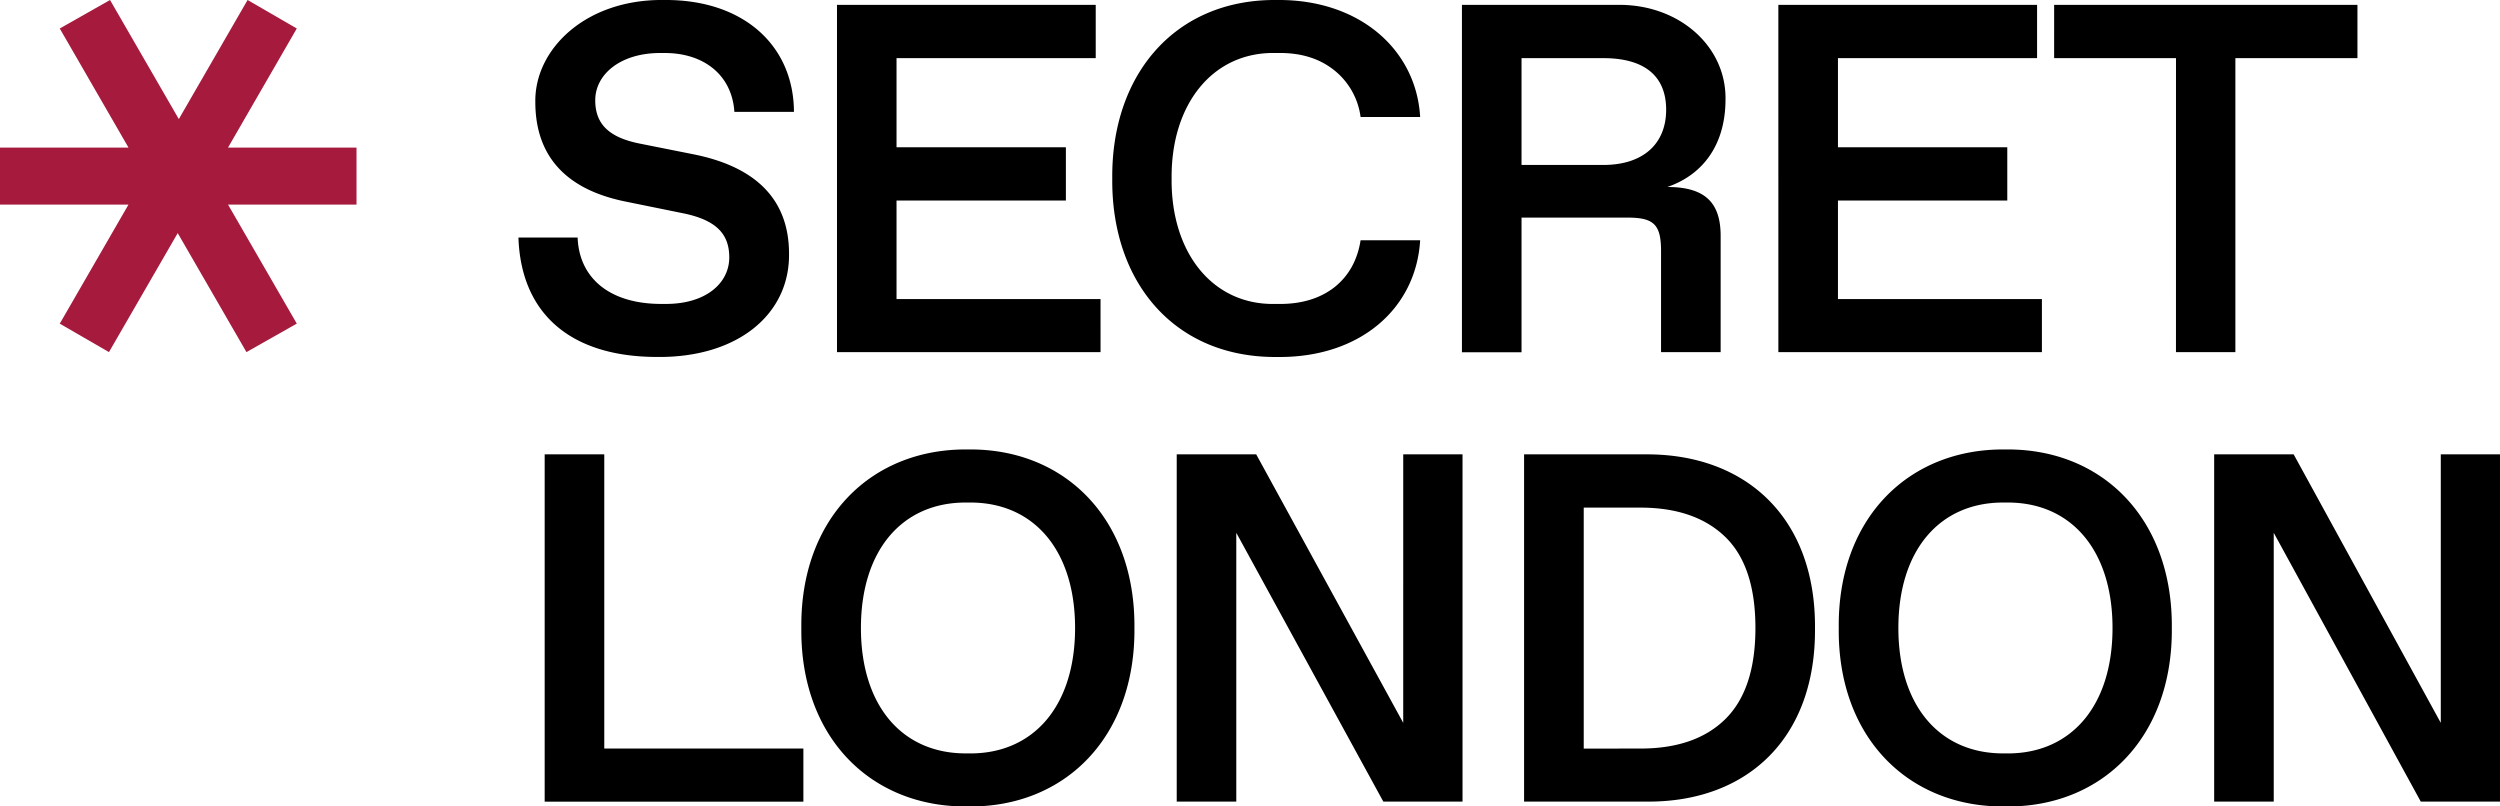
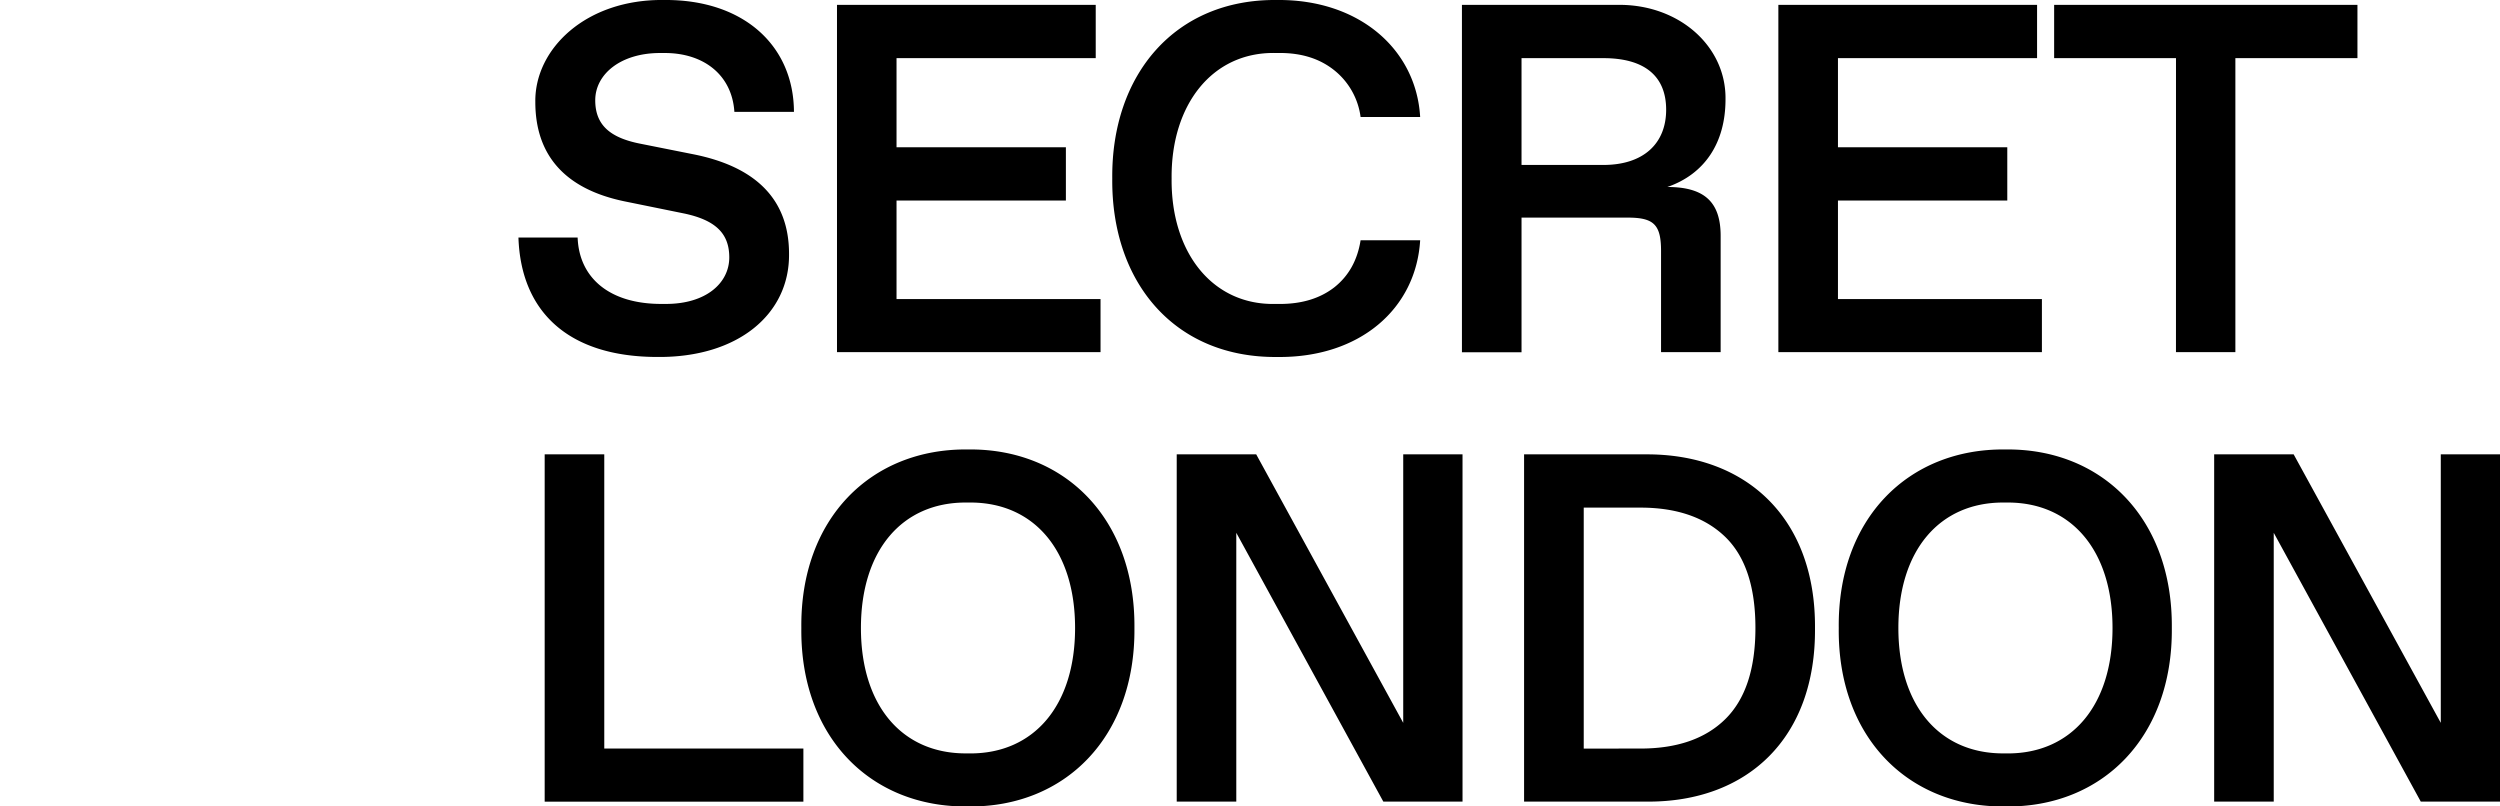
<svg xmlns="http://www.w3.org/2000/svg" width="93" height="30" fill="none" viewBox="0 0 93 30">
  <path fill="#000" d="M21.488 8.836c.054 1.506 1.189 2.47 3.108 2.47h.181c1.486 0 2.352-.776 2.352-1.73 0-.874-.487-1.389-1.707-1.64l-2.21-.45c-2.19-.46-3.298-1.707-3.298-3.694C19.887 1.82 21.795-.035 24.696 0c2.974-.027 4.83 1.707 4.839 4.162h-2.216c-.09-1.378-1.144-2.19-2.586-2.19h-.18c-1.46 0-2.41.785-2.41 1.758 0 .903.532 1.387 1.658 1.612l1.991.397c2.298.458 3.56 1.657 3.56 3.703.027 2.243-1.901 3.864-4.893 3.837-3.299 0-5.082-1.667-5.173-4.442zM31.136.181h9.625v1.982h-7.41v3.314h6.3V7.46h-6.3v3.665h7.589V13.1h-9.804zM47.513 0c3.064-.026 5.172 1.848 5.317 4.352h-2.216a2.67 2.67 0 0 0-.983-1.741c-.532-.424-1.199-.64-2.019-.64h-.19c-2.325-.033-3.865 1.922-3.838 4.67-.027 2.747 1.512 4.705 3.839 4.666h.19q1.229 0 2.027-.621.798-.634.974-1.748h2.216c-.154 2.549-2.244 4.378-5.317 4.342-3.803.036-6.173-2.757-6.137-6.64C41.34 2.776 43.71-.044 47.513 0m6.871.181h5.803c2.253-.027 4.029 1.522 4.002 3.514 0 1.63-.785 2.784-2.163 3.261 1.407 0 1.982.586 1.982 1.82V13.1h-2.217V9.338c0-.973-.26-1.243-1.234-1.243h-3.956v5.008h-2.217zm5.263 5.955c1.486 0 2.334-.793 2.334-2.054s-.814-1.919-2.334-1.919h-3.046v3.973zM66.155.181h9.624v1.982h-7.407v3.314h6.299V7.46h-6.299v3.665h7.587V13.1h-9.804zm14.792 1.982h-4.533V.181h11.283v1.982h-4.541V13.1h-2.21zM20.262 16.902h2.217v10.944h7.407v1.975h-9.624zm15.748-.182c3.596-.044 6.227 2.568 6.191 6.64.036 4.072-2.595 6.685-6.191 6.64-3.605.045-6.245-2.568-6.2-6.64-.045-4.072 2.595-6.684 6.2-6.64m.09 11.307c2.352 0 3.893-1.766 3.893-4.666s-1.541-4.667-3.893-4.667h-.18c-2.353 0-3.893 1.766-3.893 4.667s1.54 4.665 3.893 4.665zm18.306-11.125V29.82H51.46l-5.47-10v10h-2.216V16.9h2.956l5.47 9.99V16.9zm2.29 0h4.506c3.757-.027 6.343 2.368 6.316 6.459.037 4.09-2.51 6.486-6.263 6.459h-4.559zm4.325 10.944c1.36 0 2.41-.36 3.155-1.09s1.126-1.856 1.126-3.396-.379-2.666-1.122-3.387c-.744-.72-1.794-1.09-3.155-1.09h-2.11v8.964zm13.58-11.126c3.596-.044 6.227 2.568 6.191 6.64.036 4.072-2.595 6.685-6.19 6.64-3.606.045-6.246-2.568-6.2-6.64-.046-4.072 2.594-6.684 6.2-6.64m.09 11.307c2.353 0 3.894-1.766 3.894-4.666s-1.541-4.667-3.893-4.667h-.18c-2.353 0-3.893 1.766-3.893 4.667s1.54 4.665 3.893 4.665zM93 16.9v12.92h-2.947l-5.47-10v10h-2.216V16.9h2.956l5.474 9.99V16.9z" />
-   <path fill="#A51A3D" d="M2.223 12.04 4.78 7.61H0V5.49h4.78L2.223 1.06 4.093 0l2.559 4.43L9.21 0l1.83 1.06-2.558 4.43h4.78v2.12h-4.78l2.558 4.428-1.872 1.06-2.557-4.427-2.558 4.427z" />
</svg>